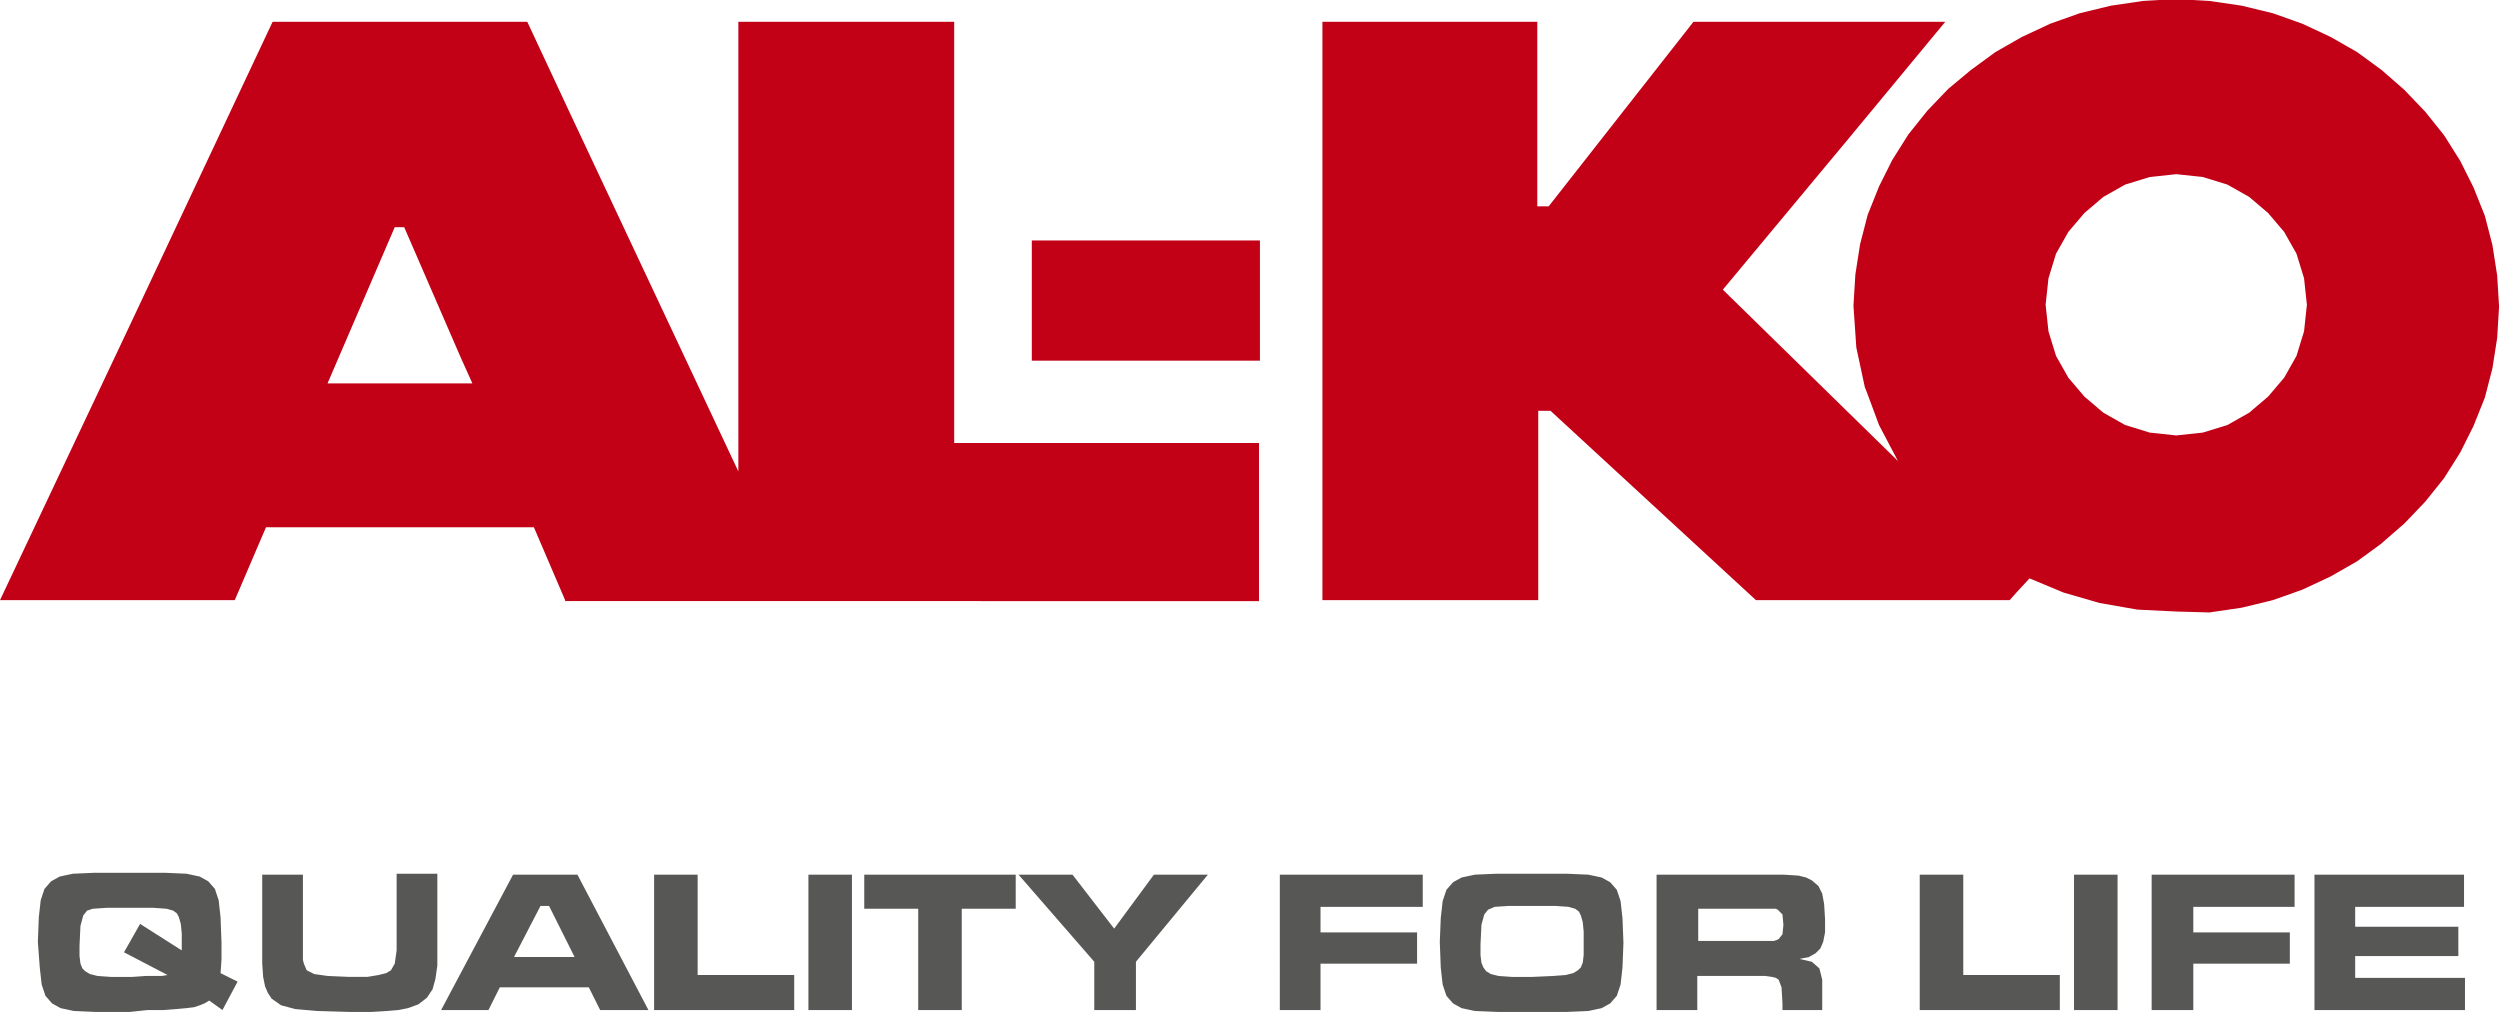
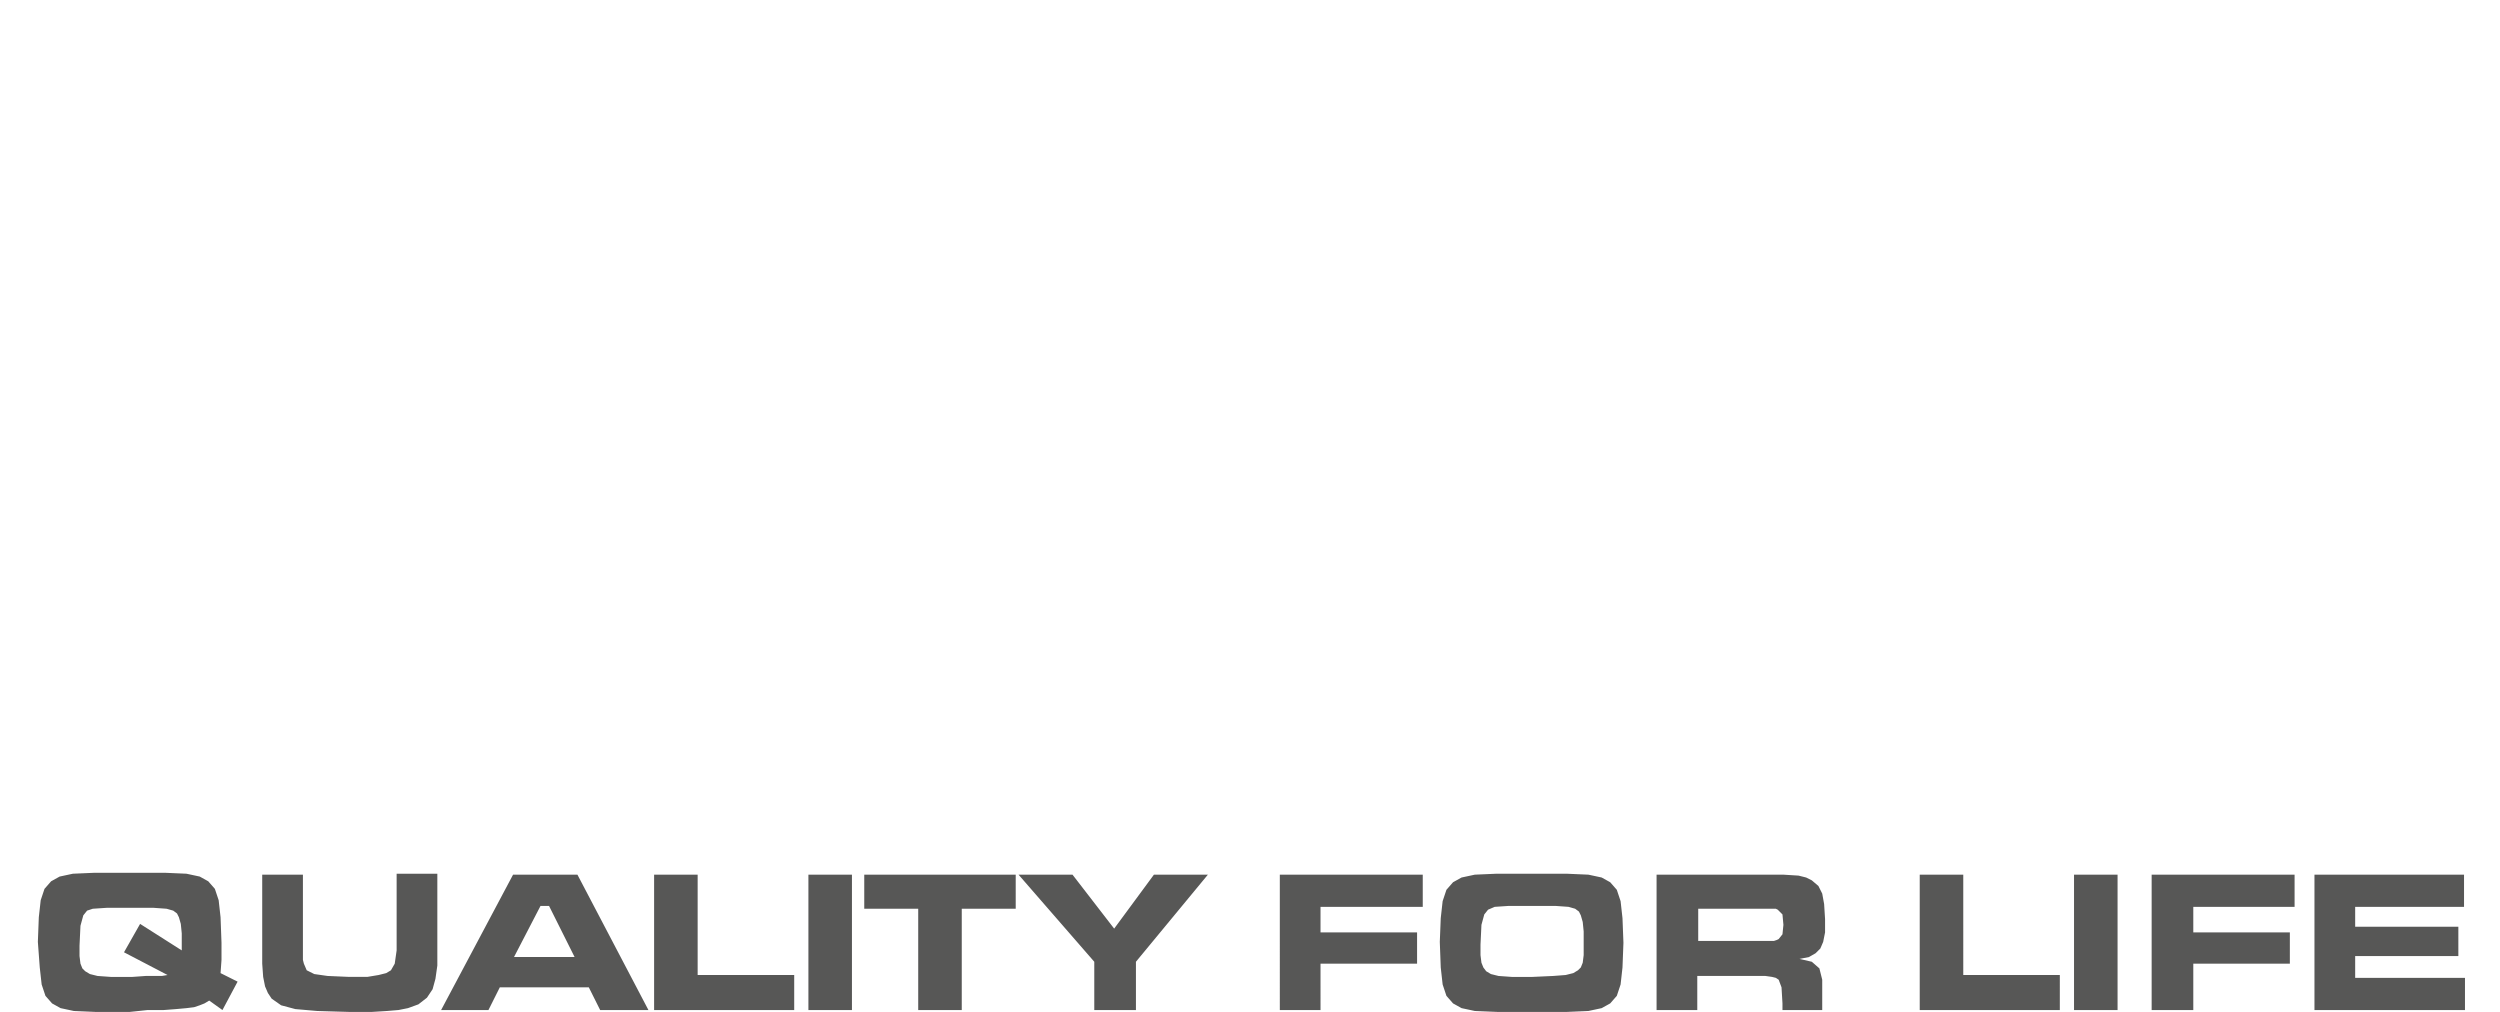
<svg xmlns="http://www.w3.org/2000/svg" version="1.1" id="Ebene_1" x="0px" y="0px" viewBox="0 0 264.1 106.9" style="enable-background:new 0 0 264.1 106.9;" xml:space="preserve">
  <style type="text/css">
	.st0{fill-rule:evenodd;clip-rule:evenodd;fill:#C20016;}
	.st1{fill-rule:evenodd;clip-rule:evenodd;fill:#575756;}
</style>
-   <path class="st0" d="M229.9,64.6l-4.1-0.2l-4-0.7l-3.8-1.1l-3.6-1.5l-1.3,1.4l-0.8,0.9h-26.8l-21.7-20h-1.3v20h-22.8V2.3h22.7v19.5  h1.2l15.3-19.5h26.6l-10.1,12.2L182,30.6l0,0l0,0l18.5,18.1v0l0,0l-2-3.8l-1.3-3.5l-0.2-0.5l-0.9-4.2l-0.3-4.4l0.2-3.3l0.5-3.2  l0.8-3.1l1.2-3l1.4-2.8l1.7-2.7l2-2.5l2.2-2.3l1.8-1.5l0.6-0.5l2.6-1.9l2.8-1.6l3-1.4l3.1-1.1l3.3-0.8l3.4-0.5l3.5-0.2l3.5,0.2  l3.4,0.5l3.3,0.8l3.1,1.1l3,1.4l2.8,1.6l2.6,1.9l2.4,2.1l2.2,2.3l2,2.5l1.7,2.7l1.4,2.8l1.2,3l0.8,3.1l0.5,3.2l0.2,3.3l-0.2,3.3  l-0.5,3.2l-0.8,3.1l-1.2,3l-1.4,2.8l-1.7,2.7l-2,2.5l-2.2,2.3l-2.3,2l-0.1,0.1l-2.6,1.9l-2.8,1.6l-3,1.4l-3.1,1.1l-3.3,0.8l-3.4,0.5  L229.9,64.6 M59.7,63.4l-3.3-7.7h0H28.1l-3.3,7.7H0l13.7-29L28.8,2.3h26.9l4.3,9.2l18,38.3v0l0,0V2.3h22.8v44.5h32.2v16.7H59.7z   M229.9,46l-2.8-0.3l-2.6-0.8l-2.3-1.3l-2-1.7l-1.7-2l-1.3-2.3l-0.8-2.6l-0.3-2.8l0.3-2.8l0.8-2.6l1.3-2.3l1.7-2l2-1.7l2.3-1.3  l2.6-0.8l2.8-0.3l2.8,0.3l2.6,0.8l2.3,1.3l2,1.7l1.7,2l1.3,2.3l0.8,2.6l0.3,2.8l-0.3,2.8l-0.8,2.6l-1.3,2.3l-1.7,2l-2,1.7l-2.3,1.3  l-2.6,0.8L229.9,46z M34.6,40.5L34.6,40.5L34.6,40.5l3.4-7.9l3.7-8.6h0h1l5.9,13.6l1.3,2.9H34.6z M109,38.1V25.4h24.1v12.7H109z" />
  <path class="st1" d="M161.9,106.9l-3.7,0l-2.4-0.1l-1.4-0.3l-0.9-0.5l-0.7-0.8l-0.4-1.2l-0.2-1.8l-0.1-2.7l0.1-2.5l0.2-1.8l0.4-1.2  l0.7-0.8l0.9-0.5l1.4-0.3l2.3-0.1l3.7,0l3.7,0l2.3,0.1l1.4,0.3l0.9,0.5l0.7,0.8l0.4,1.2l0.2,1.8l0.1,2.6l-0.1,2.6l-0.2,1.8l-0.4,1.2  l-0.7,0.8l-0.9,0.5l-1.4,0.3l-2.3,0.1L161.9,106.9 M36.9,106.9l-3.4-0.1l-2.3-0.2l-1.5-0.4l-1-0.7l-0.4-0.6l-0.3-0.7l-0.2-1  l-0.1-1.4l0-0.9l0-1.9v-6.6h4.3v6.6l0,1.3l0,0.7l0,0.4l0.1,0.4l0.3,0.7l0.8,0.4l1.4,0.2l2.3,0.1l1.9,0L40,103l0.8-0.2l0.5-0.3  l0.4-0.7l0.2-1.4l0-0.8l0-0.7v-6.6h4.3v6.6l0,1.9l0,1.2l-0.1,0.7l-0.1,0.7l-0.3,1.1l-0.6,0.9l-0.9,0.7l-1.1,0.4l-1,0.2l-1.2,0.1  l-1.6,0.1L36.9,106.9z M13.7,106.9l-3.6,0l-2.3-0.1l-1.4-0.3l-0.9-0.5l-0.7-0.8l-0.4-1.2l-0.2-1.8L4,99.5l0.1-2.6l0.2-1.8l0.4-1.2  l0.7-0.8l0.9-0.5l1.4-0.3l2.3-0.1l3.7,0l3.7,0l2.3,0.1l1.4,0.3l0.9,0.5l0.7,0.8l0.4,1.2l0.2,1.8l0.1,2.7l0,1.8l-0.1,1.4l1.8,0.9  l-1.6,3l-1.4-1l-0.5,0.3l-0.5,0.2l-0.6,0.2l-0.8,0.1l-1.1,0.1l-1.3,0.1l-1.7,0L13.7,106.9z M260.4,106.7h-15.9V92.4h15.8v3.4h-11.5  v2.1h10.9v3.1h-10.9v2.3h11.6V106.7z M231.6,106.7h-4.3V92.4h15.1v3.4h-10.7v2.7h10.2v3.3h-10.2V106.7z M219.1,106.7V92.4h4.6v14.3  H219.1z M217.5,106.7h-14.7V92.4h4.6V103h10.2V106.7z M192.6,106.7h-4.3v-0.7l-0.1-1.7l-0.3-0.8l-0.3-0.2l-0.4-0.1l-0.7-0.1l-1.1,0  h-6.1v3.6H175V92.4h10.5l2.9,0l1.6,0.1l0.8,0.2l0.6,0.3l0.7,0.6l0.4,0.8l0.2,1.1l0.1,1.6l0,1.4l-0.2,1l-0.3,0.7l-0.5,0.5l-0.7,0.4  l-1,0.2l1.3,0.3l0.8,0.7l0.3,1.2l0,2V106.7z M139.5,106.7h-4.3V92.4h15.1v3.4h-10.8v2.7h10.2v3.3h-10.2V106.7z M120.1,106.7h-4.5  v-5.1l-8-9.2h5.7l4.4,5.7l4.2-5.7h5.7l-7.6,9.2V106.7z M101.6,106.7H97V96h-5.7v-3.6h16V96h-5.7V106.7z M85.4,106.7V92.4h4.6v14.3  H85.4z M83.8,106.7H69.1V92.4h4.6V103h10.2V106.7z M63.4,106.7l-1.2-2.4h-9.4l-1.2,2.4h-5l7.6-14.3h6.8l7.5,14.3H63.4z M161.9,103.2  l-2.2,0l-1.4-0.1l-0.8-0.2l-0.5-0.3l-0.3-0.4l-0.2-0.5l-0.1-0.8l0-1.1l0.1-2.1l0.3-1.1l0.4-0.5l0.7-0.3l1.5-0.1l2.5,0l2.4,0l1.4,0.1  l0.7,0.2l0.4,0.3l0.2,0.4l0.2,0.7l0.1,1l0,1.4l0,1.1l-0.1,0.8l-0.2,0.5l-0.3,0.3l-0.5,0.3l-0.8,0.2l-1.3,0.1L161.9,103.2z M14,103.2  l-2.3,0l-1.4-0.1l-0.8-0.2L9,102.6l-0.3-0.3l-0.2-0.5L8.4,101l0-1.1l0.1-2.1l0.3-1.1l0.4-0.5L9.8,96l1.5-0.1l2.5,0l2.4,0l1.4,0.1  l0.7,0.2l0.4,0.3l0.2,0.4l0.2,0.7l0.1,1l0,1.4l0,0.4l-4.4-2.8l-1.7,3l4.6,2.4l-0.6,0.1l-0.7,0l-1,0L14,103.2z M60.7,101.1h-6.4  l2.8-5.4h0.9L60.7,101.1z M179.4,99.5v-3.5h6.1l1.2,0l0.6,0l0.3,0l0.2,0.1l0.5,0.5l0.1,1.1l-0.1,1l-0.4,0.5l-0.2,0.1l-0.3,0.1  l-0.7,0l-1.3,0H179.4z" />
</svg>